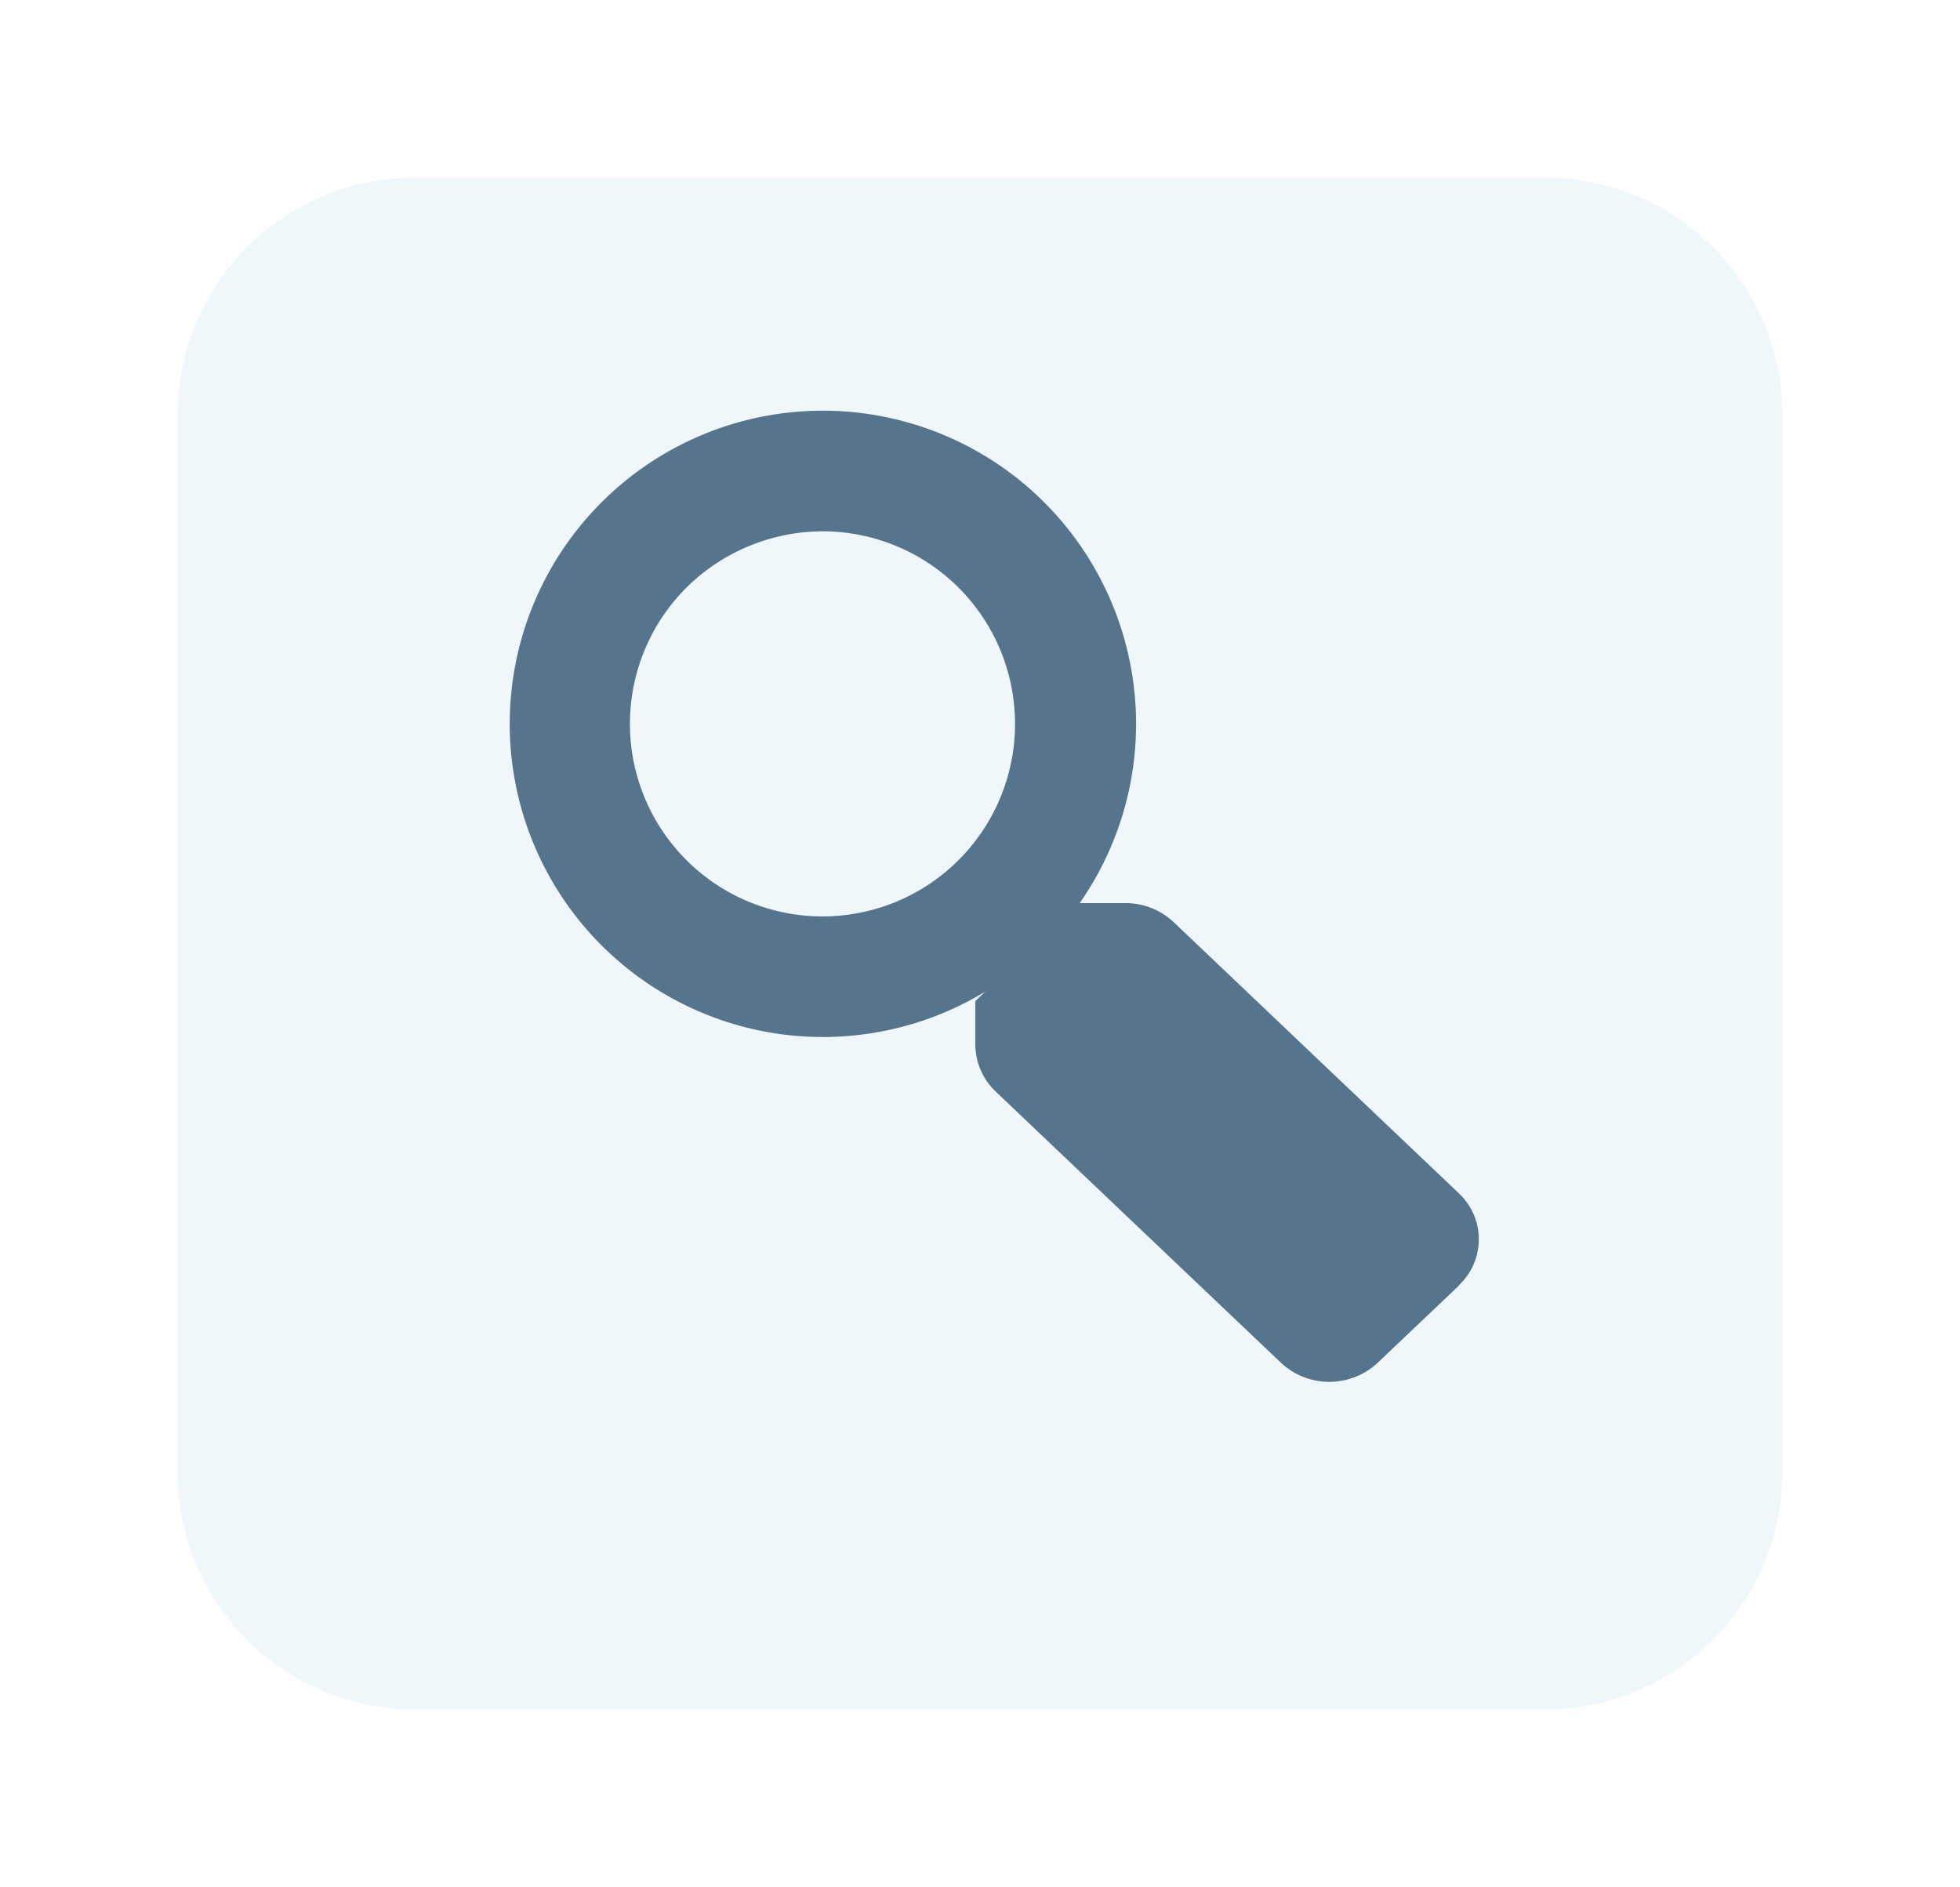
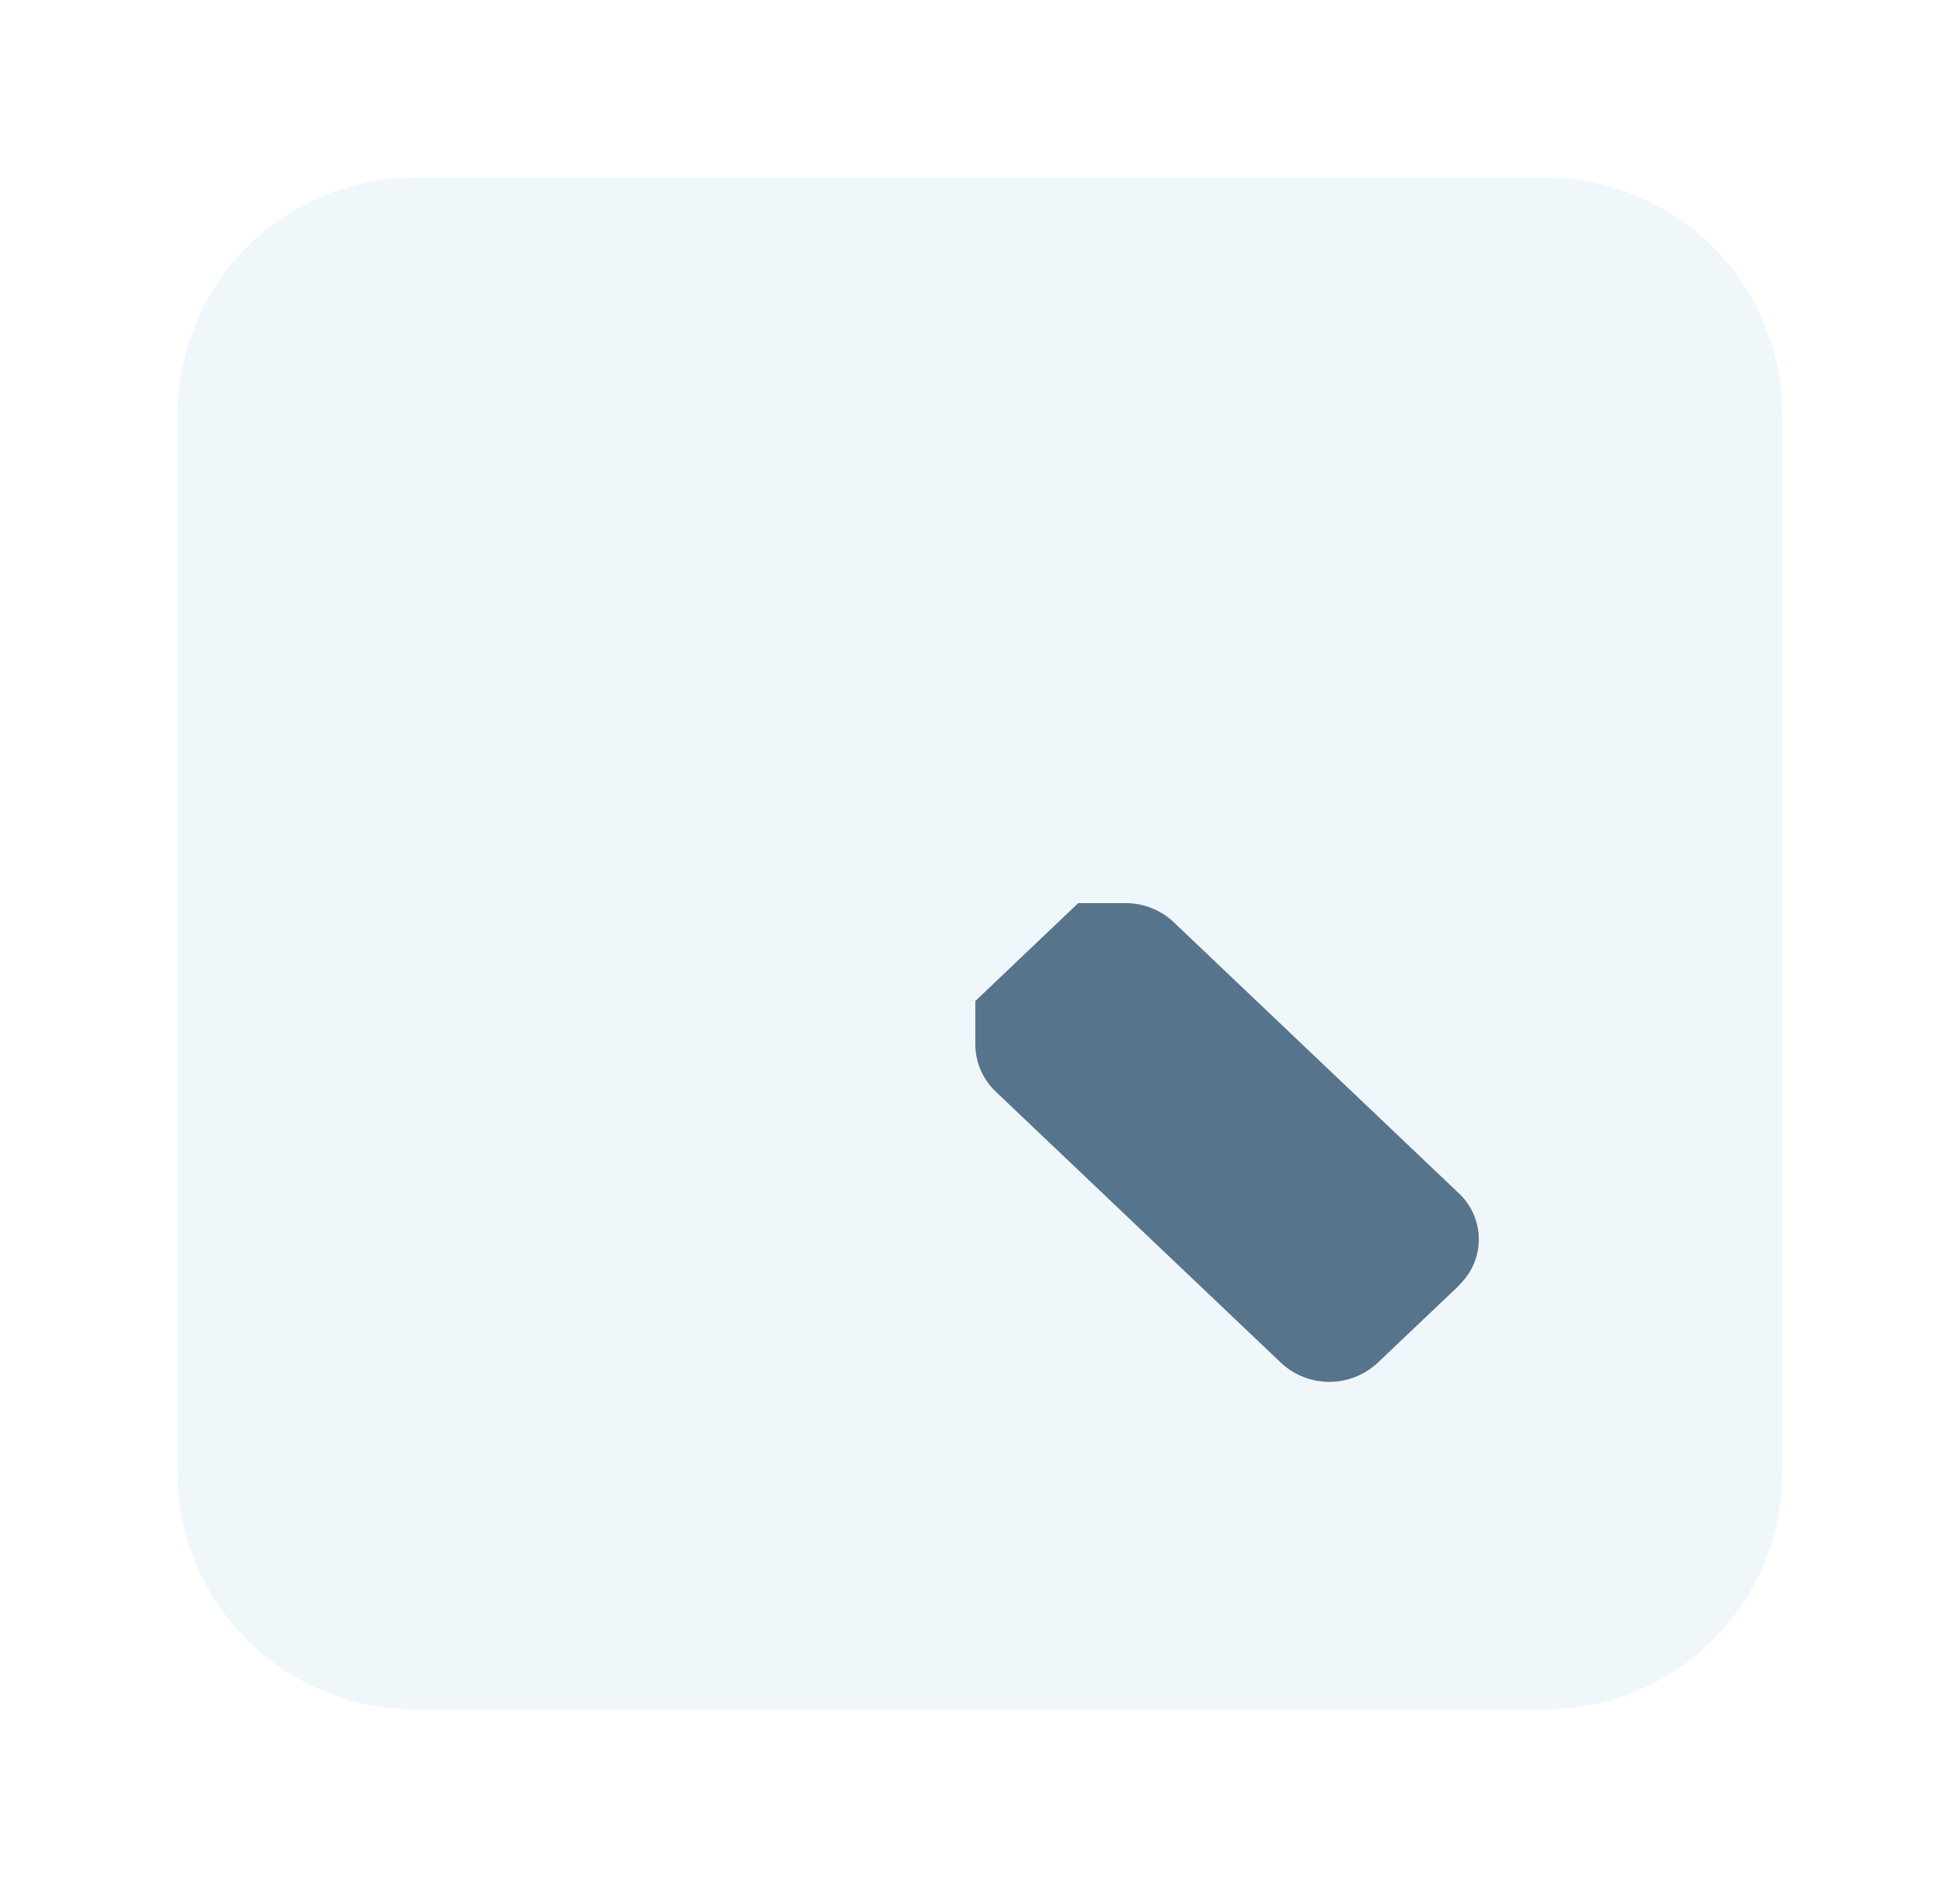
<svg xmlns="http://www.w3.org/2000/svg" width="99.329" height="95.633" viewBox="0 0 99.329 95.633">
  <defs>
    <filter id="Rectangle_7" x="0" y="0" width="99.329" height="95.633" filterUnits="userSpaceOnUse">
      <feOffset dy="3" />
      <feGaussianBlur stdDeviation="3" result="blur" />
      <feFlood flood-opacity="0.161" />
      <feComposite operator="in" in2="blur" />
      <feComposite in="SourceGraphic" />
    </filter>
  </defs>
  <g id="Gruppe_631" data-name="Gruppe 631" transform="translate(-355.835 -5451)">
    <g id="Gruppe_107" data-name="Gruppe 107" transform="translate(364.835 5457)">
      <g id="Gruppe_65" data-name="Gruppe 65">
        <g transform="matrix(1, 0, 0, 1, -9, -6)" filter="url(#Rectangle_7)" style="isolation: isolate">
          <path id="Rectangle_7-2" data-name="Rectangle 7" d="M69.315,0A12.015,12.015,0,0,1,81.329,12.015v53.6A12.015,12.015,0,0,1,69.315,77.633h-57.3A12.015,12.015,0,0,1,0,65.618v-53.6A12.015,12.015,0,0,1,12.015,0Z" transform="translate(9 6)" fill="#f0f7fb" />
        </g>
      </g>
    </g>
-     <path id="Pfad_2819" data-name="Pfad 2819" d="M15.871,6.114a9.758,9.758,0,1,1-6.91,2.848,9.85,9.85,0,0,1,6.91-2.848m0-6.114A15.871,15.871,0,1,0,31.743,15.871h0A15.875,15.875,0,0,0,15.871,0h0Z" transform="translate(381.666 5471.814)" fill="#57748d" style="isolation: isolate" />
    <path id="Pfad_2820" data-name="Pfad 2820" d="M137.2,138.589l-4.1,3.895a3.59,3.59,0,0,1-4.9.021l-.021-.021-14.448-13.736A3.319,3.319,0,0,1,112.7,126.4v-2.24l5.214-4.962H120.3a3.541,3.541,0,0,1,2.45.963L137.2,133.9a3.192,3.192,0,0,1,.126,4.544h0A.909.909,0,0,0,137.2,138.589Z" transform="translate(292.563 5377.573)" fill="#57748d" />
  </g>
</svg>